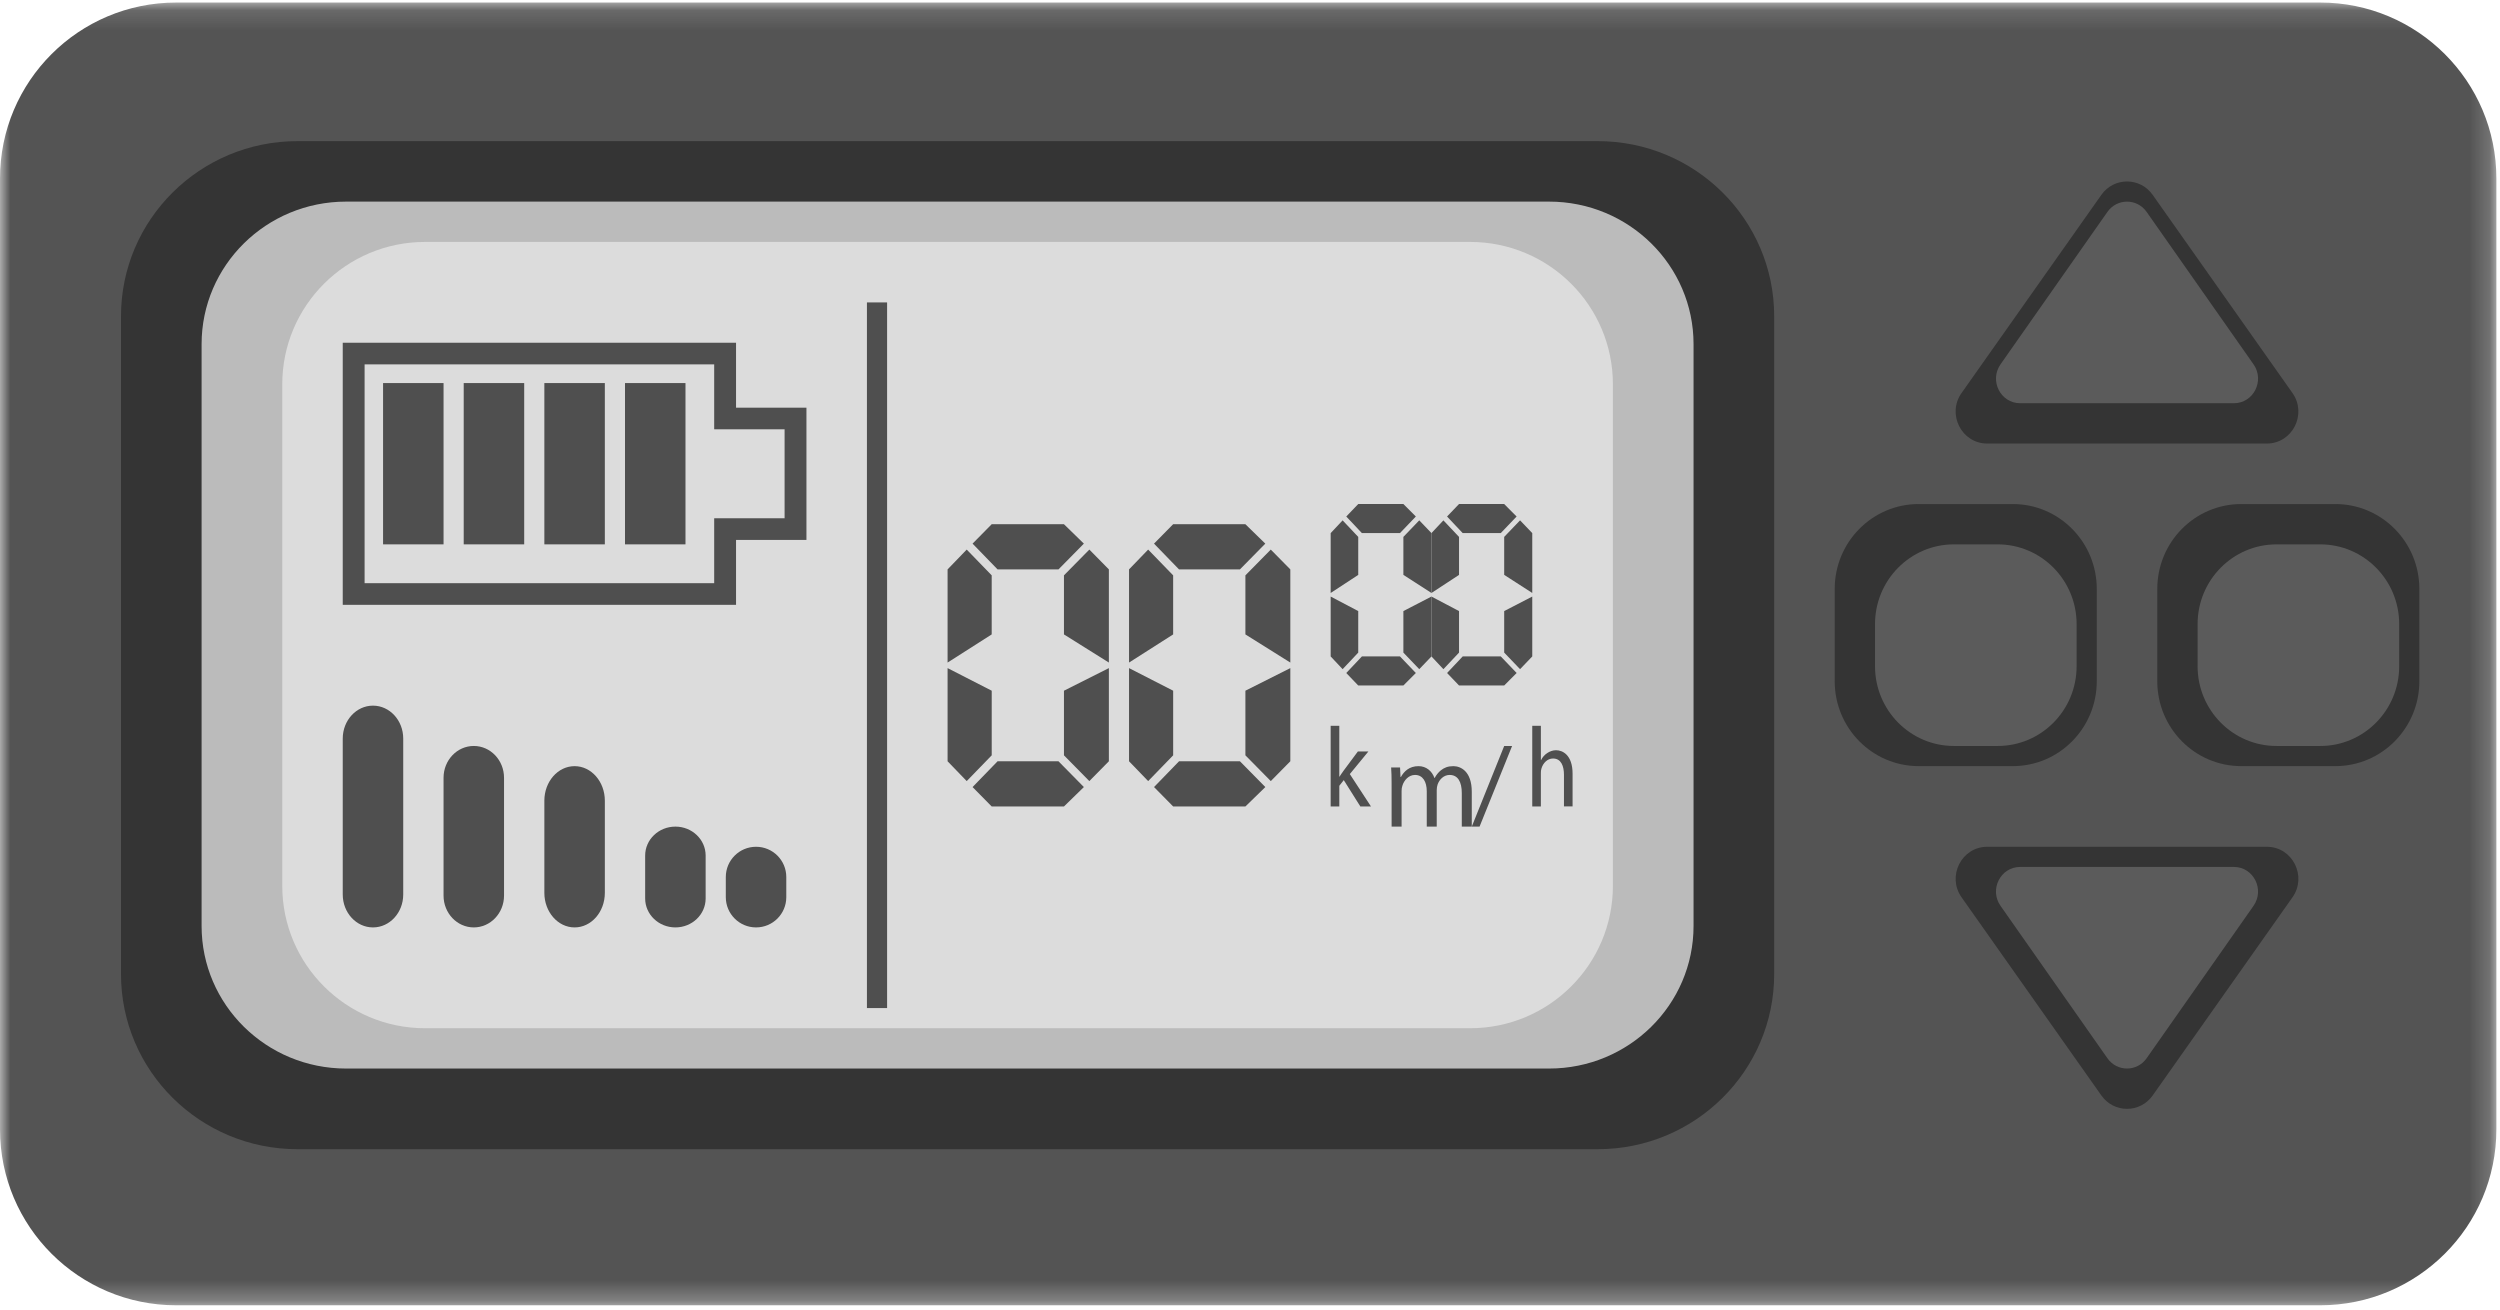
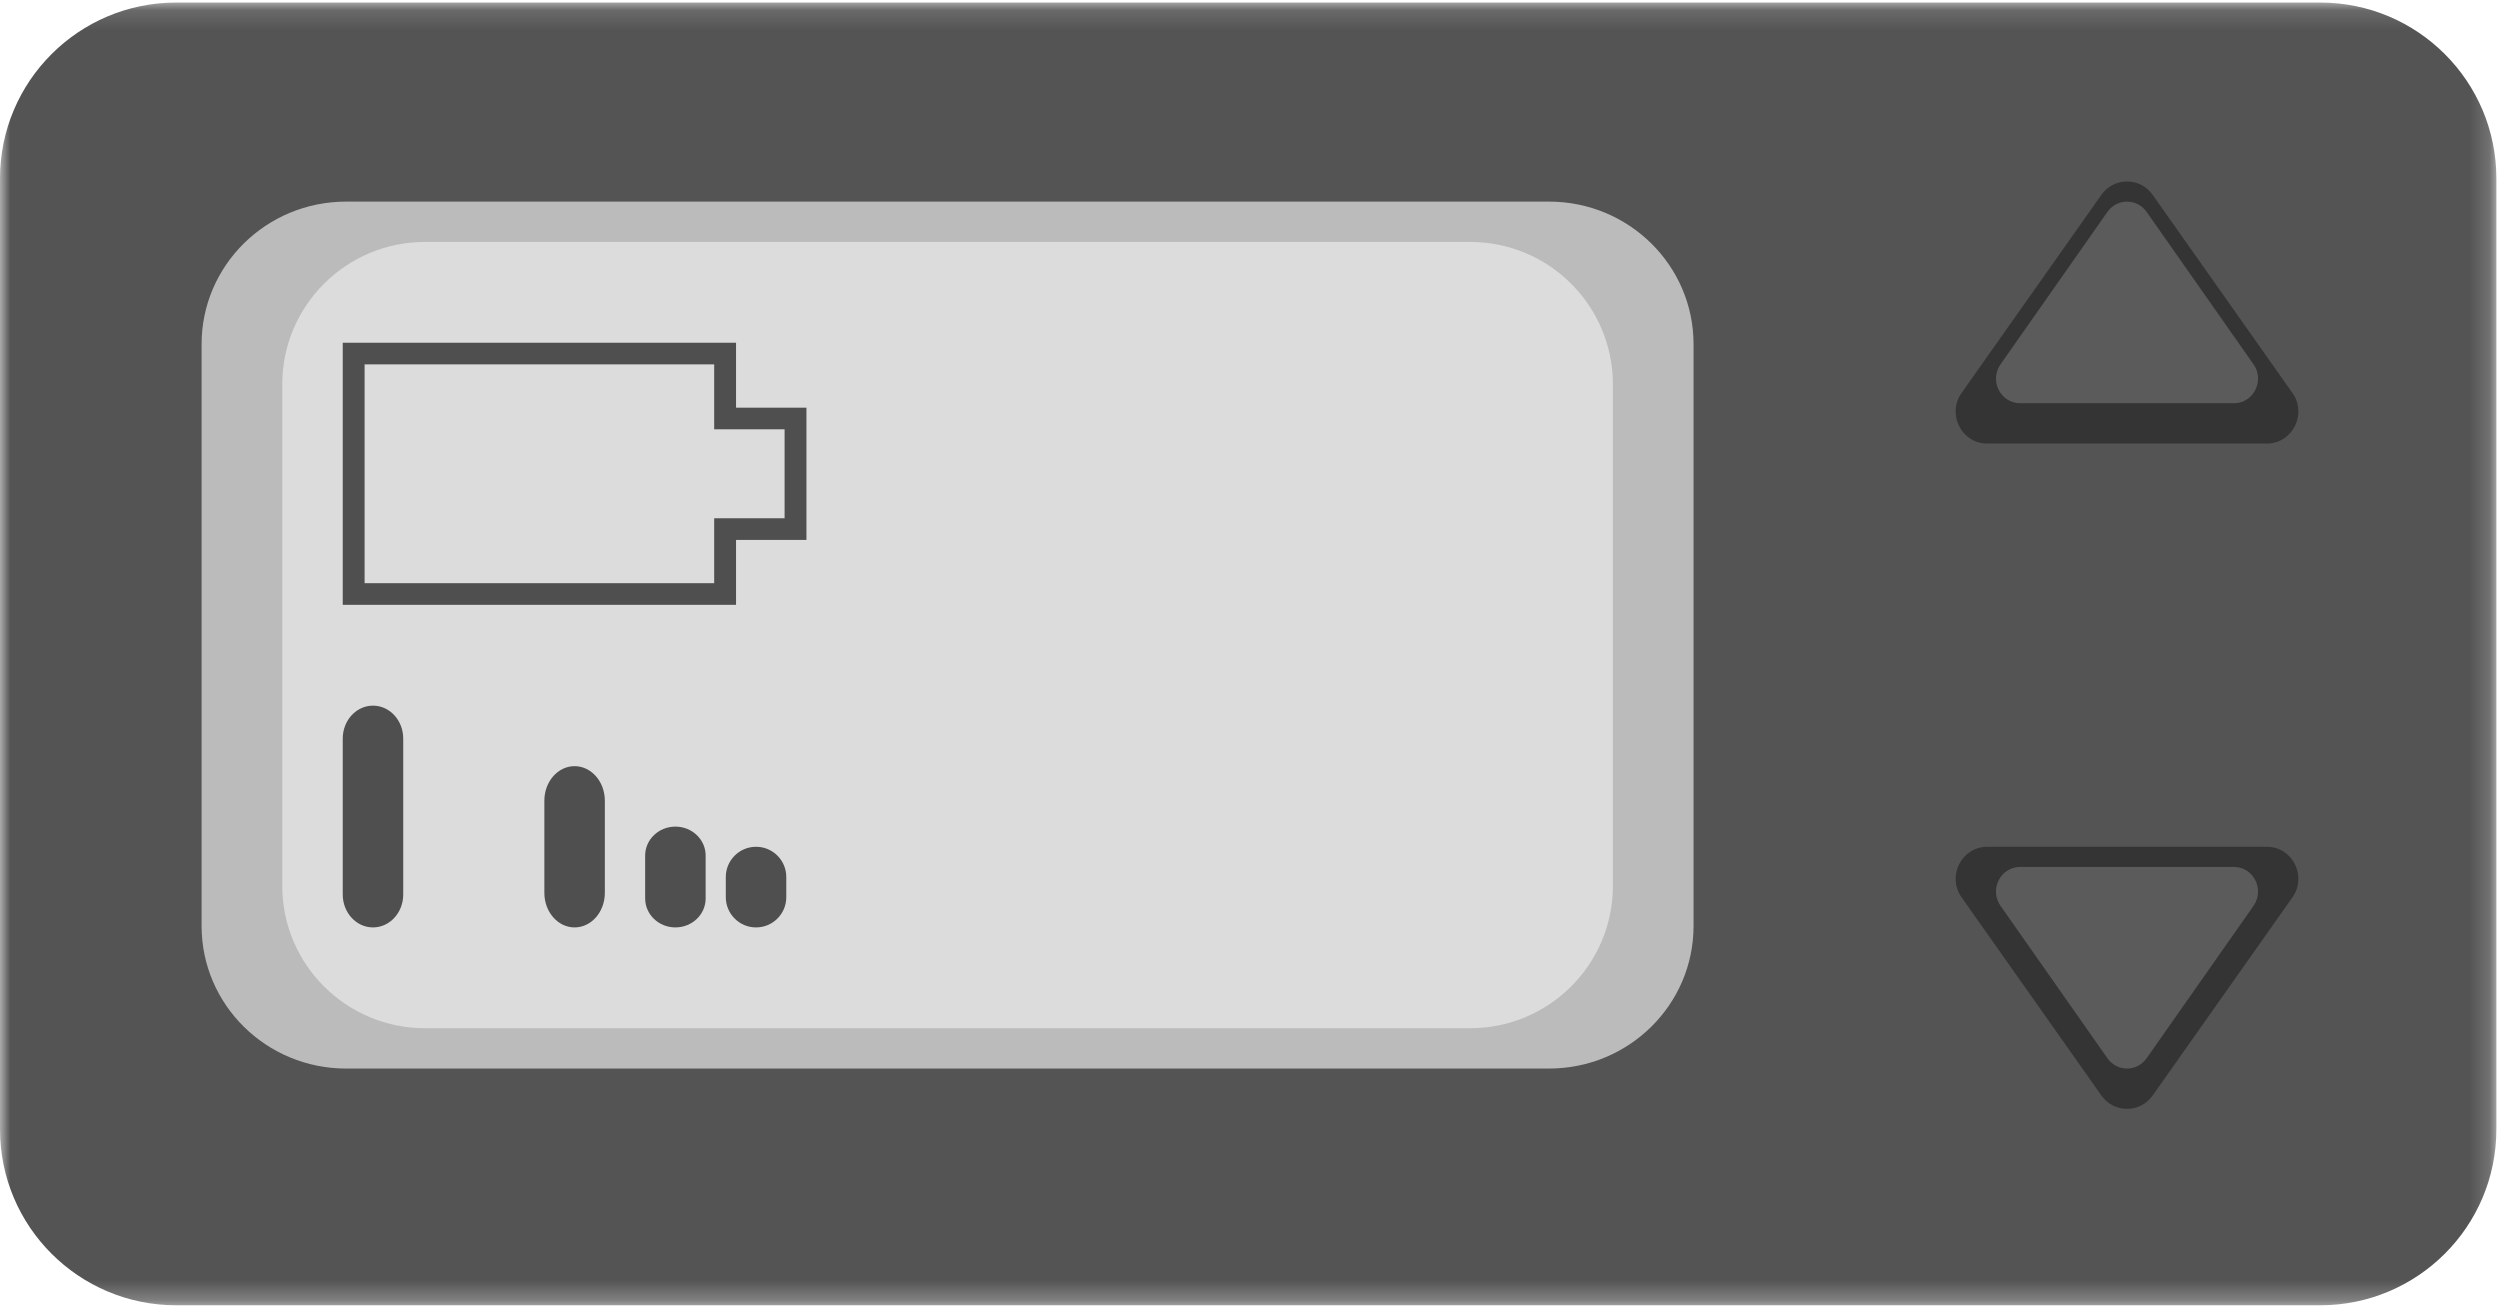
<svg xmlns="http://www.w3.org/2000/svg" height="65" viewBox="0 0 124 65" width="124">
  <mask id="a" fill="#fff">
    <path d="m0 .126h123.82v64.616h-123.82z" fill="#fff" fill-rule="evenodd" />
  </mask>
  <mask id="b" fill="#fff">
-     <path d="m0 65h124v-65h-124z" fill="#fff" fill-rule="evenodd" />
-   </mask>
+     </mask>
  <g fill="none" fill-rule="evenodd">
    <path d="m115.082 64.742h-106.344c-4.826 0-8.738-3.906-8.738-8.725v-47.166c0-4.819 3.912-8.725 8.738-8.725h106.344c4.826 0 8.738 3.906 8.738 8.725v47.166c0 4.819-3.912 8.725-8.738 8.725" fill="#545454" mask="url(#a)" />
-     <path d="m79.246 57h-64.491c-4.835 0-8.754-3.89-8.754-8.688v-32.624c0-4.798 3.92-8.688 8.754-8.688h64.491c4.835 0 8.754 3.89 8.754 8.688v32.624c0 4.798-3.92 8.688-8.754 8.688" fill="#343434" />
    <path d="m76.834 53h-59.669c-3.957 0-7.166-3.166-7.166-7.071v-28.858c0-3.905 3.208-7.071 7.166-7.071h59.669c3.957 0 7.166 3.166 7.166 7.071v28.858c0 3.905-3.208 7.071-7.166 7.071" fill="#bbb" />
    <path d="m97.295 19.491 6.933-9.827c.624-.884 1.92-.884 2.544 0l6.933 9.827c.741 1.05.001 2.509-1.272 2.509h-13.867c-1.273 0-2.012-1.46-1.272-2.509" fill="#343434" />
    <path d="m99.226 18.07 5.302-7.559c.477-.68 1.468-.68 1.945 0l5.302 7.559c.566.807.001 1.93-.972 1.93h-10.604c-.973 0-1.539-1.123-.972-1.93" fill="#5b5b5b" />
    <path d="m113.705 44.509-6.933 9.827c-.624.884-1.92.884-2.544 0l-6.933-9.827c-.741-1.05-.001-2.509 1.272-2.509h13.867c1.273 0 2.012 1.46 1.272 2.509" fill="#343434" />
    <path d="m111.775 44.93-5.302 7.559c-.477.68-1.468.68-1.945 0l-5.302-7.559c-.567-.807-.001-1.93.972-1.93h10.604c.973 0 1.539 1.123.972 1.93" fill="#5b5b5b" />
    <path d="m72.917 51h-51.834c-3.912 0-7.083-3.163-7.083-7.065v-24.87c0-3.902 3.171-7.065 7.083-7.065h51.834c3.912 0 7.083 3.163 7.083 7.065v24.87c0 3.902-3.171 7.065-7.083 7.065" fill="#dcdcdc" />
    <g fill="#4f4f4f">
      <path d="m18.5 46c-.828 0-1.5-.731-1.5-1.632v-7.736c0-.901.672-1.632 1.5-1.632.828 0 1.5.73 1.5 1.632v7.736c0 .901-.671 1.632-1.5 1.632" />
-       <path d="m23.5 46c-.829 0-1.5-.707-1.5-1.578v-5.844c0-.871.671-1.578 1.5-1.578.828 0 1.5.707 1.5 1.578v5.844c0 .871-.671 1.578-1.5 1.578" />
      <path d="m28.5 46c-.829 0-1.5-.768-1.5-1.714v-4.571c0-.947.671-1.714 1.5-1.714.828 0 1.5.768 1.5 1.714v4.571c0 .947-.671 1.714-1.5 1.714" />
      <path d="m33.5 46c-.829 0-1.5-.643-1.5-1.436v-2.128c0-.793.671-1.436 1.5-1.436.828 0 1.5.643 1.5 1.436v2.128c0 .793-.671 1.436-1.5 1.436" />
      <path d="m37.5 46c-.828 0-1.5-.672-1.5-1.5v-1c0-.829.672-1.5 1.5-1.5.828 0 1.5.671 1.5 1.5v1c0 .828-.671 1.5-1.5 1.5" />
      <path d="m36.508 17h-19.508v13h19.508v-3.22h3.492v-6.559h-3.492zm-1.084 1.073v2.147 1.073h1.084 2.408v4.413h-2.408-1.084v1.073 2.147h-17.34v-10.853z" />
      <path d="m19 27h3v-8h-3z" mask="url(#b)" />
      <path d="m23 27h3v-8h-3z" mask="url(#b)" />
      <path d="m27 27h3v-8h-3z" mask="url(#b)" />
      <path d="m31 27h3v-8h-3z" mask="url(#b)" />
    </g>
    <path d="m99.833 38h-4.665c-2.302 0-4.167-1.886-4.167-4.212v-4.576c0-2.326 1.866-4.212 4.167-4.212h4.665c2.301 0 4.167 1.886 4.167 4.212v4.576c0 2.326-1.866 4.212-4.167 4.212" fill="#343434" mask="url(#b)" />
    <path d="m115.833 38h-4.665c-2.302 0-4.167-1.886-4.167-4.212v-4.576c0-2.326 1.866-4.212 4.167-4.212h4.665c2.301 0 4.167 1.886 4.167 4.212v4.576c0 2.326-1.866 4.212-4.167 4.212" fill="#343434" mask="url(#b)" />
    <path d="m99.087 37h-2.173c-2.161 0-3.913-1.771-3.913-3.955v-2.089c0-2.185 1.752-3.955 3.913-3.955h2.173c2.161 0 3.913 1.771 3.913 3.955v2.089c0 2.185-1.752 3.955-3.913 3.955" fill="#5b5b5b" mask="url(#b)" />
    <path d="m115.087 37h-2.173c-2.161 0-3.913-1.771-3.913-3.955v-2.089c0-2.185 1.752-3.955 3.913-3.955h2.173c2.161 0 3.913 1.771 3.913 3.955v2.089c0 2.185-1.752 3.955-3.913 3.955" fill="#5b5b5b" mask="url(#b)" />
    <path d="m54.031 38.742-1.259-1.278v-3.205l2.228-1.121v4.621zm-1.259-7.275v-2.93l1.259-1.278.969.983v4.621zm0 8.534h-3.584l-.949-.963 1.24-1.278h3.022l1.259 1.278zm-.271-11.759h-3.022l-1.24-1.278.949-.963h3.584l.988.963zm-4.552 10.5-.949-.983v-4.621l2.189 1.121v3.205zm-.949-5.879v-4.621l.949-.983 1.239 1.278v2.93z" fill="#4f4f4f" mask="url(#b)" />
    <path d="m63.031 38.742-1.259-1.278v-3.205l2.228-1.121v4.621zm-1.259-7.275v-2.93l1.259-1.278.969.983v4.621zm0 8.534h-3.583l-.949-.963 1.24-1.278h3.022l1.259 1.278zm-.271-11.759h-3.022l-1.24-1.278.949-.963h3.583l.988.963zm-4.552 10.5-.949-.983v-4.621l2.189 1.121v3.205zm-.949-5.879v-4.621l.949-.983 1.239 1.278v2.93z" fill="#4f4f4f" mask="url(#b)" />
    <path d="m70.395 33.191-.787-.822v-2.06l1.392-.72v2.97zm-.787-4.677v-1.884l.787-.821.605.632v2.97zm0 5.486h-2.24l-.593-.619.775-.822h1.889l.787.822zm-.169-7.559h-1.889l-.775-.822.593-.619h2.24l.618.619zm-2.845 6.75-.593-.632v-2.97l1.368.72v2.06zm-.593-3.779v-2.97l.593-.632.775.821v1.884z" fill="#4f4f4f" mask="url(#b)" />
-     <path d="m75.395 33.191-.787-.822v-2.06l1.392-.72v2.97zm-.787-4.677v-1.884l.787-.821.605.632v2.97zm0 5.486h-2.24l-.593-.619.775-.822h1.889l.787.822zm-.17-7.559h-1.889l-.775-.822.593-.619h2.24l.617.619zm-2.845 6.75-.593-.632v-2.97l1.368.72v2.06zm-.593-3.779v-2.97l.593-.632.775.821v1.884z" fill="#4f4f4f" mask="url(#b)" />
    <path d="m66.429 38.524h.01c.059-.096.143-.214.212-.31l.699-.941h.522l-.921 1.121 1.049 1.606h-.527l-.822-1.307-.221.282v1.025h-.429v-4h.429z" fill="#4f4f4f" mask="url(#b)" />
    <path d="m69.023 38.861c0-.303-.005-.552-.023-.794h.443l.023.473h.018c.155-.279.414-.539.875-.539.38 0 .668.242.789.588h.011c.086-.163.196-.291.31-.382.167-.133.351-.206.616-.206.368 0 .915.255.915 1.273v1.727h-.495v-1.661c0-.564-.196-.903-.604-.903-.288 0-.513.224-.599.485-.023.073-.04.17-.04.267v1.812h-.495v-1.758c0-.467-.196-.806-.581-.806-.317 0-.547.267-.627.533-.029.079-.04.17-.04.26v1.77h-.495z" fill="#4f4f4f" mask="url(#b)" />
-     <path d="m73 41 1.608-4h.392l-1.614 4z" fill="#4f4f4f" mask="url(#b)" />
    <path d="m76 36h.427v1.701h.01c.068-.141.175-.265.306-.349.126-.084.277-.141.437-.141.315 0 .82.225.82 1.166v1.622h-.427v-1.566c0-.439-.141-.811-.544-.811-.276 0-.495.225-.573.496-.024.068-.029.141-.029.237v1.645h-.427z" fill="#4f4f4f" mask="url(#b)" />
    <path d="m43 50h1v-35h-1z" fill="#4f4f4f" mask="url(#b)" />
  </g>
</svg>